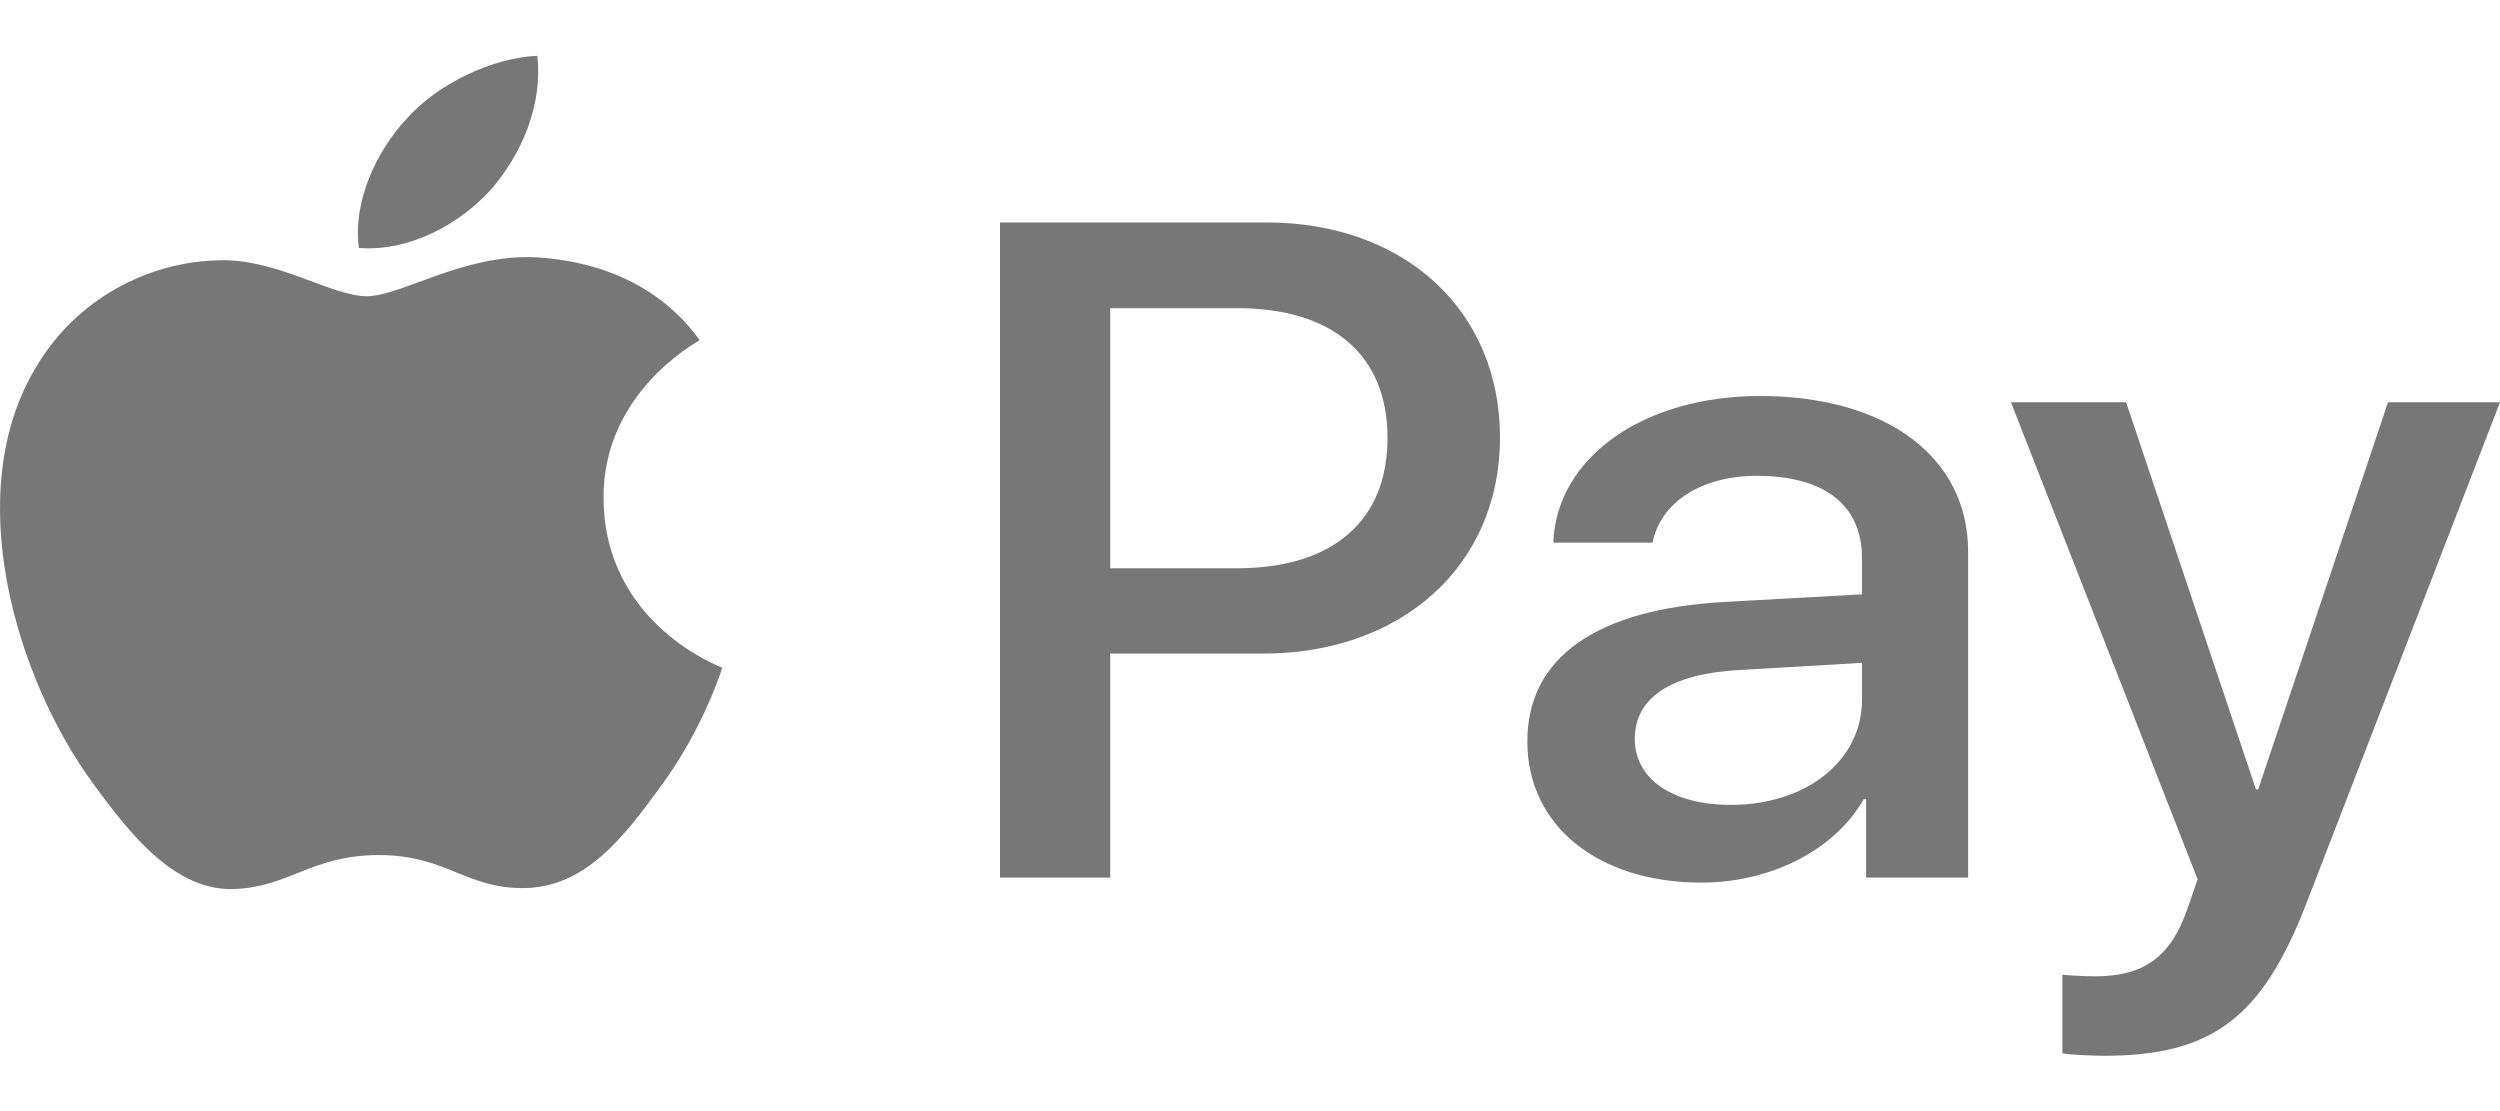
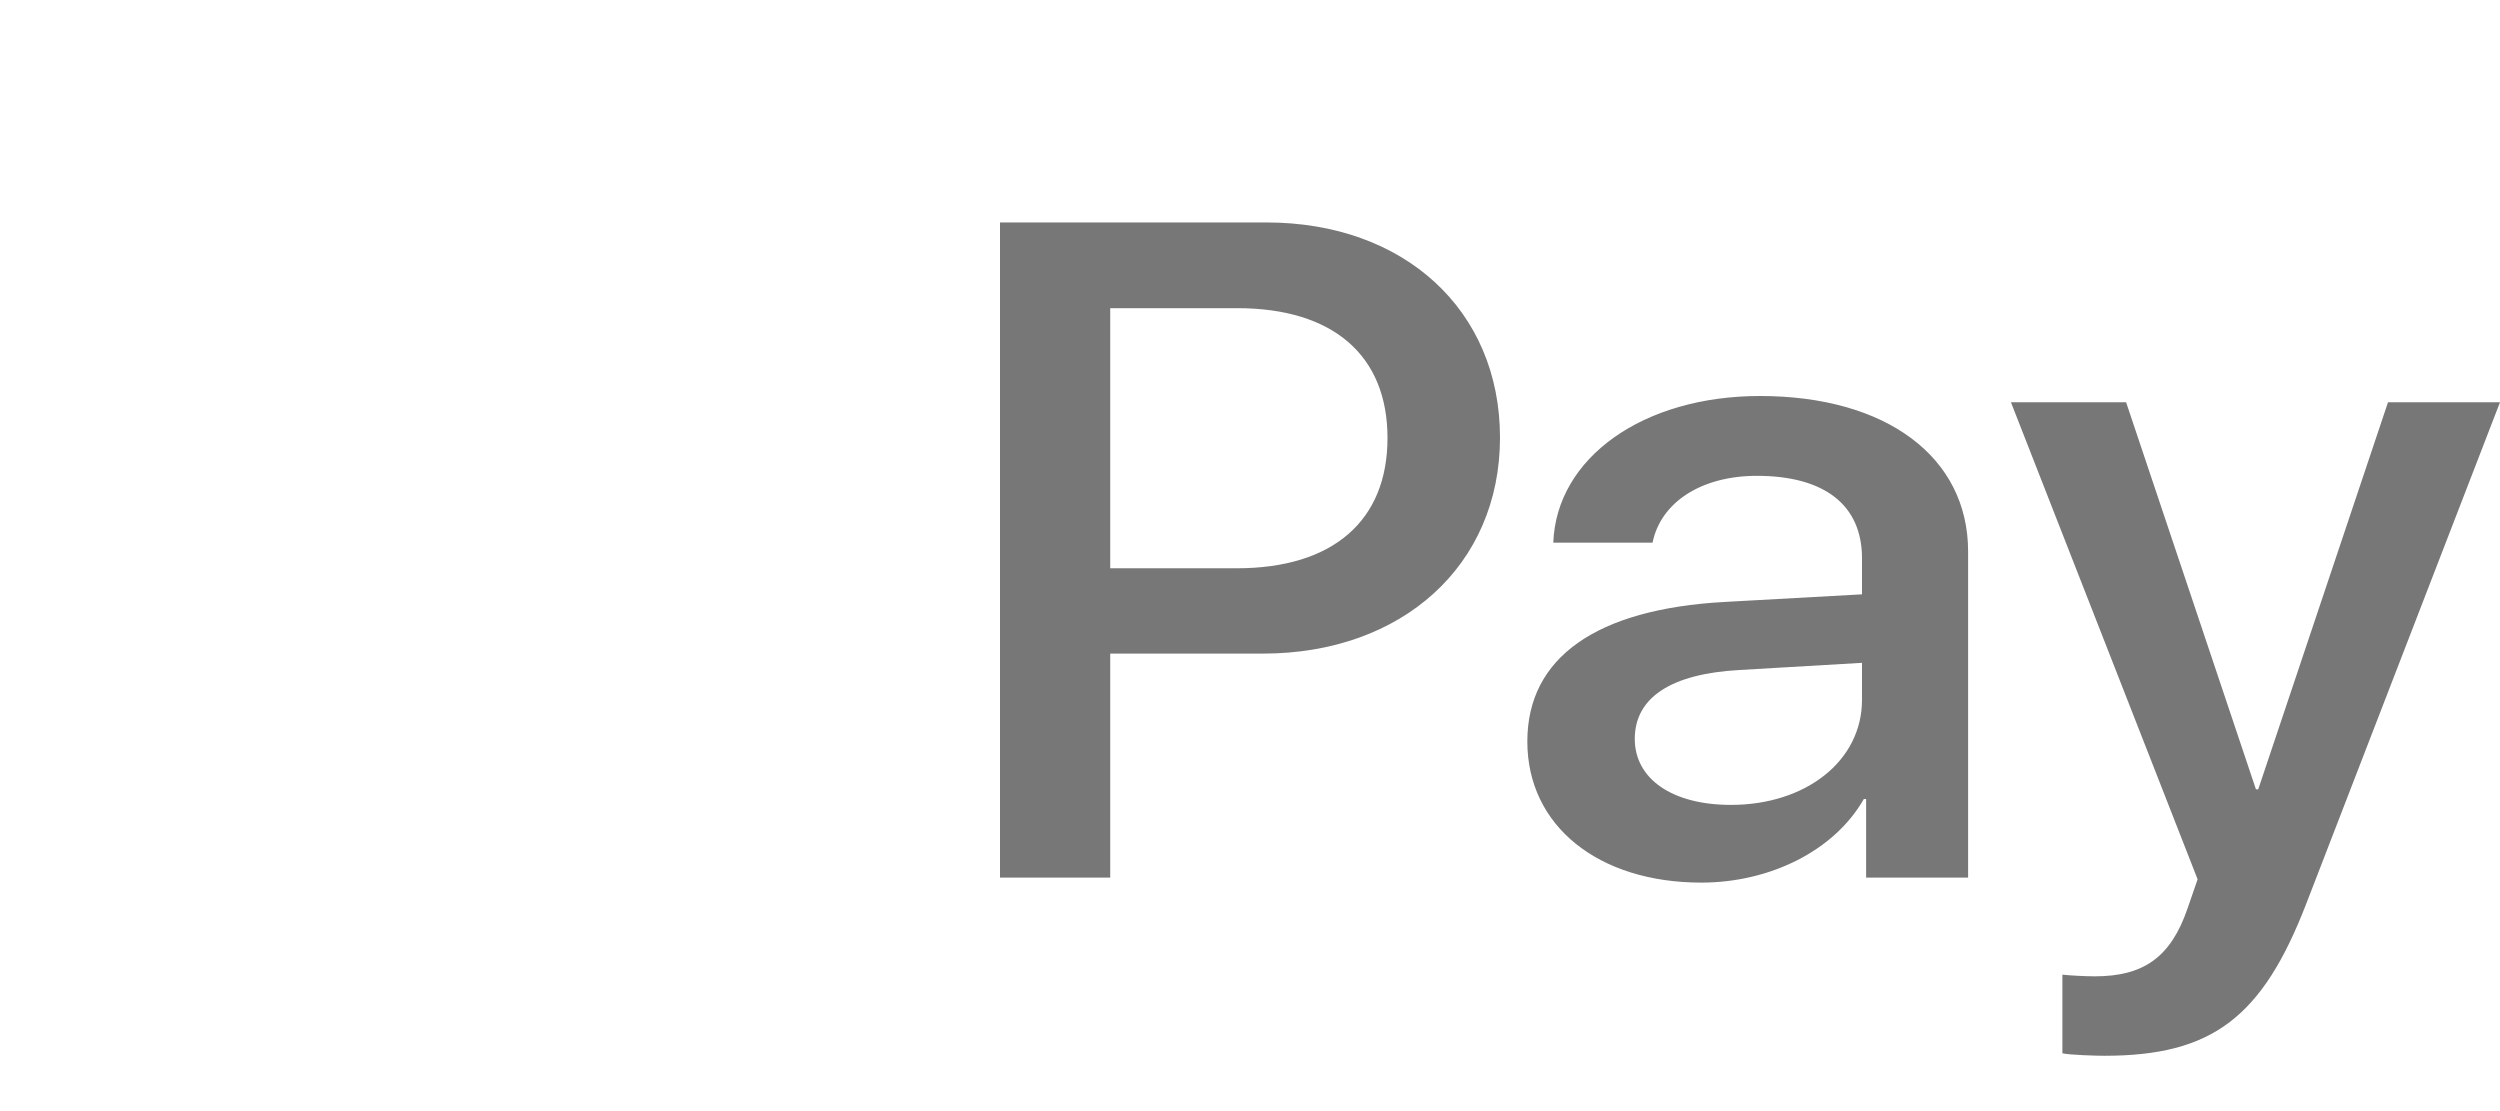
<svg xmlns="http://www.w3.org/2000/svg" width="45" height="20" viewBox="0 0 45 20" fill="none">
  <path d="M18 4.004V15.797H19.984V11.765H22.73C25.238 11.765 27 10.176 27 7.877C27 5.577 25.27 4.004 22.795 4.004H18ZM19.984 5.547H22.27C23.992 5.547 24.975 6.394 24.975 7.884C24.975 9.375 23.992 10.229 22.262 10.229H19.984V5.547ZM30.623 15.887C31.869 15.887 33.025 15.305 33.549 14.382H33.59V15.797H35.426V9.927C35.426 8.225 33.951 7.128 31.68 7.128C29.574 7.128 28.016 8.24 27.959 9.768H29.746C29.893 9.042 30.623 8.565 31.623 8.565C32.836 8.565 33.516 9.087 33.516 10.048V10.698L31.041 10.835C28.738 10.963 27.492 11.833 27.492 13.346C27.492 14.874 28.779 15.887 30.623 15.887ZM31.156 14.488C30.098 14.488 29.426 14.019 29.426 13.3C29.426 12.559 30.074 12.128 31.311 12.06L33.516 11.931V12.597C33.516 13.701 32.5 14.488 31.156 14.488ZM37.877 19.004C39.812 19.004 40.721 18.323 41.516 16.258L45 7.241H42.984L40.648 14.208H40.607L38.27 7.241H36.197L39.557 15.827L39.377 16.349C39.074 17.234 38.582 17.574 37.705 17.574C37.549 17.574 37.246 17.559 37.123 17.544V18.959C37.238 18.989 37.73 19.004 37.877 19.004Z" fill="#777777" />
-   <path d="M8.841 3.408C8.274 4.037 7.367 4.534 6.459 4.463C6.346 3.612 6.79 2.707 7.31 2.148C7.877 1.501 8.87 1.039 9.673 1.004C9.768 1.891 9.399 2.76 8.841 3.408ZM9.664 4.632C8.35 4.561 7.225 5.332 6.601 5.332C5.968 5.332 5.013 4.667 3.974 4.685C2.622 4.703 1.365 5.421 0.675 6.565C-0.743 8.854 0.306 12.242 1.677 14.105C2.348 15.027 3.151 16.038 4.21 16.003C5.212 15.967 5.609 15.391 6.819 15.391C8.038 15.391 8.388 16.003 9.446 15.985C10.543 15.967 11.232 15.063 11.904 14.14C12.669 13.094 12.981 12.074 13 12.02C12.981 12.003 10.883 11.249 10.864 8.978C10.845 7.08 12.518 6.175 12.594 6.122C11.648 4.809 10.174 4.667 9.664 4.632Z" fill="#777777" />
</svg>